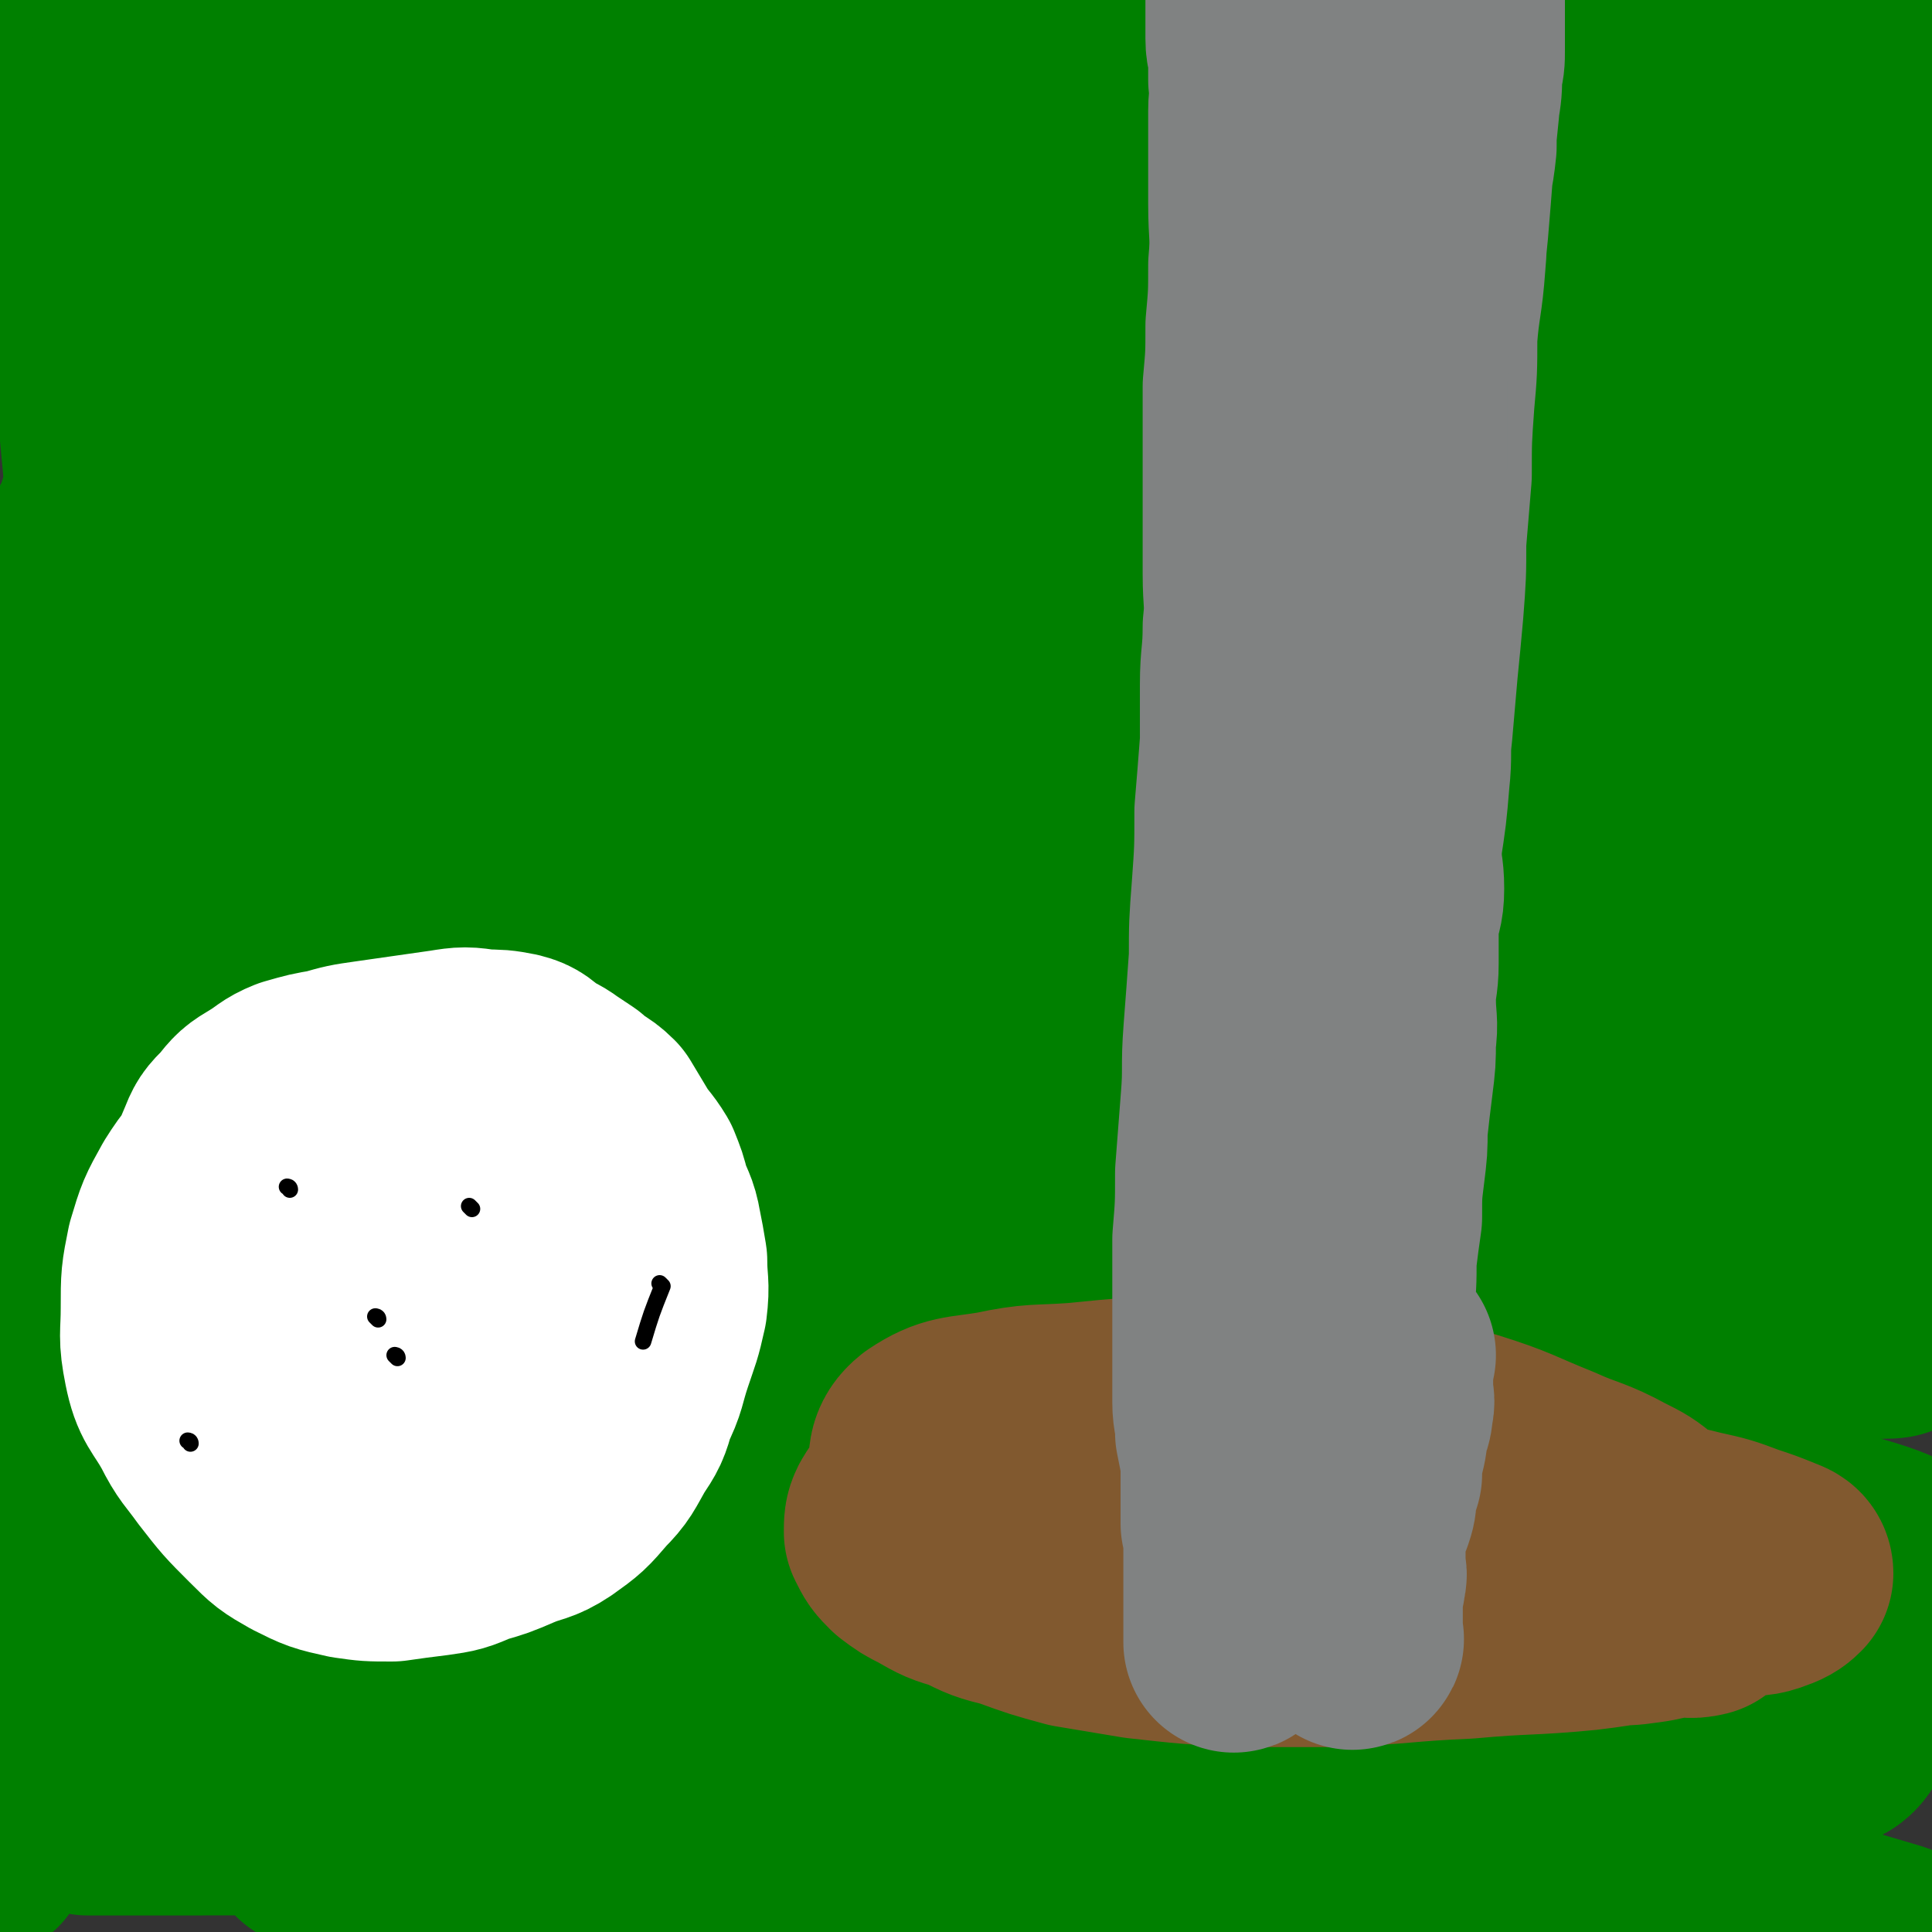
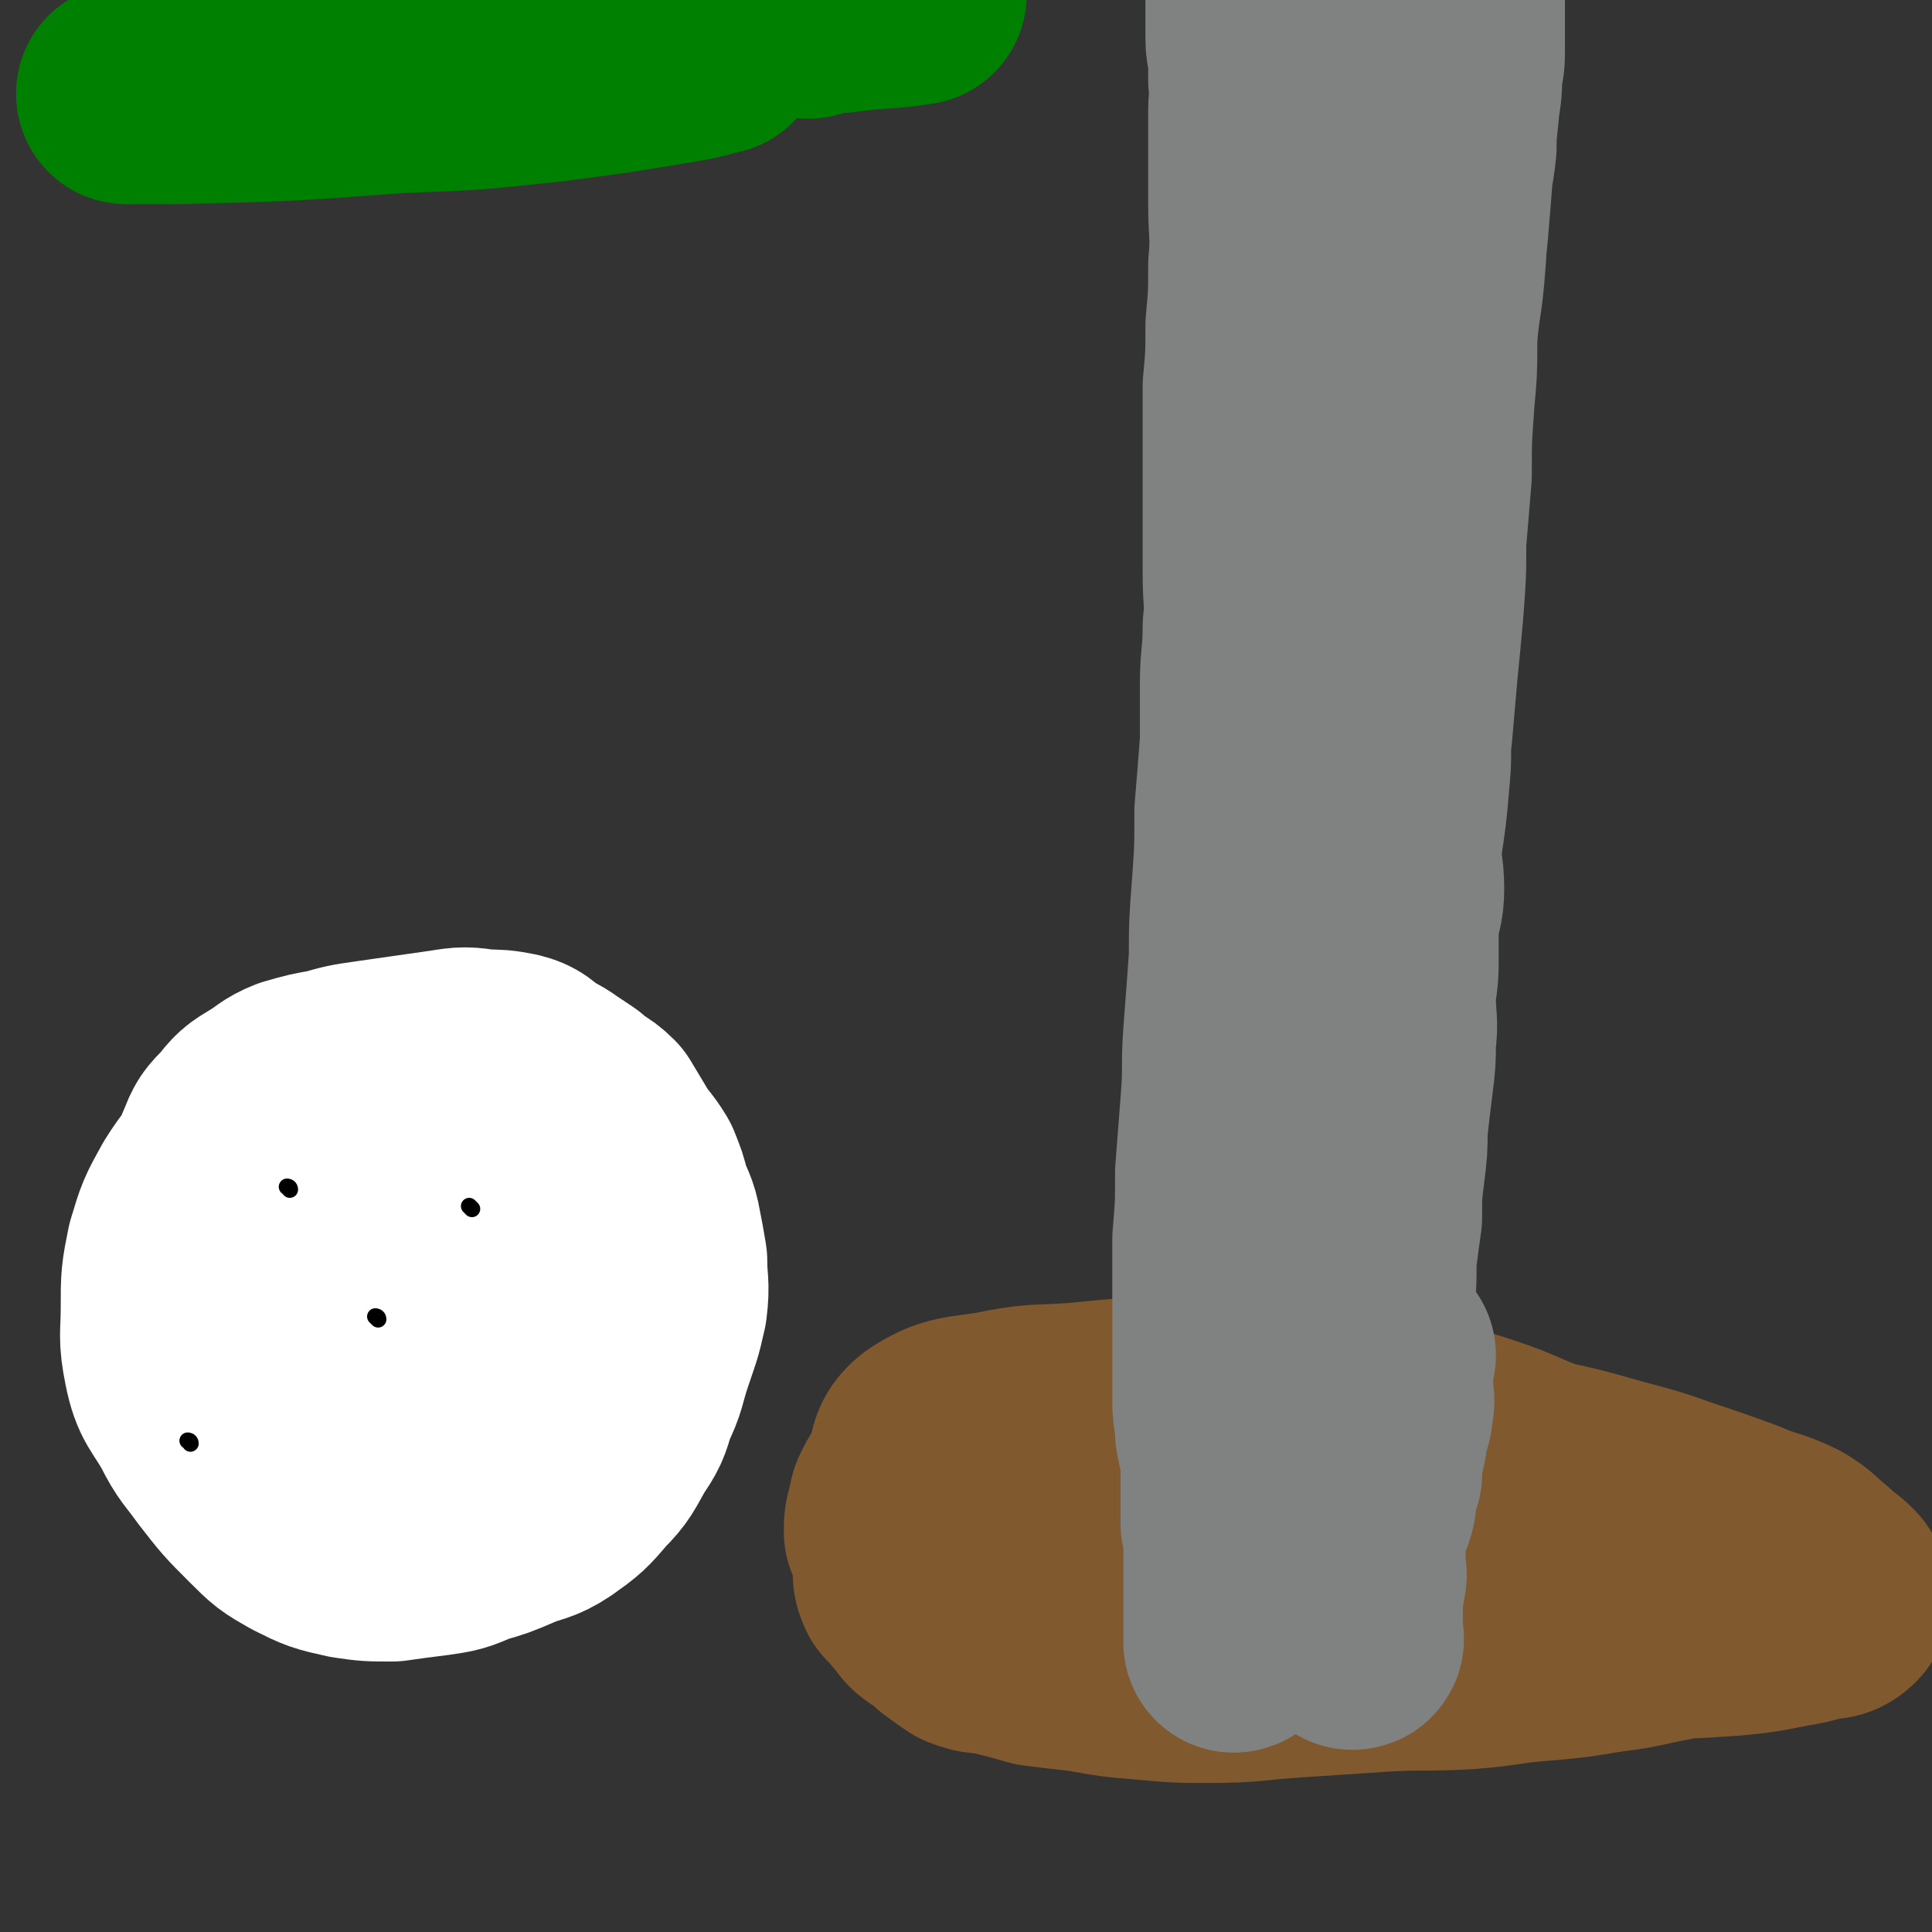
<svg xmlns="http://www.w3.org/2000/svg" viewBox="0 0 700 700" version="1.1">
  <rect x="0" y="0" width="700" height="700" fill="#333333" stroke="none" />
  <g fill="none" stroke="#808282" stroke-width="80" stroke-linecap="round" stroke-linejoin="round">
-     <path d="M474,608c0,0 -1,-1 -1,-1 0,0 0,0 0,1 0,0 0,0 0,0 1,0 0,-1 0,-1 0,0 0,0 0,1 0,0 0,0 0,0 1,0 0,0 0,-1 0,0 0,-1 0,-1 -1,-2 -2,-2 -2,-5 0,-5 0,-5 0,-10 0,-6 0,-6 0,-13 0,-6 0,-6 0,-13 0,-7 0,-7 0,-13 1,-8 1,-8 1,-15 1,-8 1,-8 2,-16 1,-9 1,-9 1,-18 1,-10 1,-10 2,-21 0,-10 0,-10 1,-20 1,-10 1,-10 2,-21 0,-9 0,-9 1,-17 1,-11 1,-11 1,-22 1,-9 1,-9 2,-19 0,-11 0,-11 0,-23 0,-10 0,-10 0,-20 1,-11 1,-11 2,-22 1,-9 0,-9 1,-18 1,-12 2,-11 3,-23 1,-10 1,-10 1,-21 1,-11 1,-11 1,-22 1,-11 1,-11 2,-21 1,-12 0,-12 1,-24 1,-12 2,-12 3,-23 1,-10 1,-10 1,-21 1,-10 0,-11 2,-21 1,-10 1,-9 2,-19 2,-12 2,-12 2,-24 1,-8 1,-8 2,-17 0,-10 1,-10 1,-21 1,-7 0,-7 0,-14 0,-7 1,-7 1,-14 0,-6 0,-6 0,-12 1,-4 1,-4 2,-8 0,-2 -1,-2 -1,-4 0,-1 0,-1 0,-3 0,0 0,0 0,0 0,0 0,0 0,0 1,0 0,0 0,-1 0,0 0,1 0,1 0,0 0,0 0,0 0,0 0,0 0,0 -1,0 -2,0 -2,0 0,0 0,1 0,1 0,2 1,2 0,4 0,1 -1,1 -1,2 0,2 0,2 0,4 0,3 1,3 0,5 0,4 -1,4 -1,8 -1,4 -1,4 -2,9 0,5 0,5 -1,10 -1,7 -1,7 -2,15 -2,9 -2,9 -3,19 -1,11 0,11 -1,22 -1,14 -2,14 -3,29 -1,14 0,14 -1,28 -1,17 -2,17 -3,33 -2,19 -2,19 -3,37 -1,15 -1,15 -3,29 -1,21 -1,21 -3,41 -1,16 -1,16 -2,32 -2,17 -2,17 -3,33 0,16 0,16 -1,32 -1,18 -1,18 -1,36 -1,16 -1,16 -2,32 0,19 0,19 -1,38 0,16 0,16 -1,33 0,17 0,17 -1,33 -1,12 -1,12 -2,23 -1,9 -1,9 -2,17 0,4 -1,4 -1,8 0,0 0,0 0,1 0,1 0,2 0,2 0,0 0,0 0,0 0,0 0,0 0,0 " />
-   </g>
+     </g>
  <g fill="none" stroke="#81592F" stroke-width="80" stroke-linecap="round" stroke-linejoin="round">
    <path d="M327,561c0,0 -1,-1 -1,-1 0,0 0,0 1,1 0,0 0,0 0,0 0,0 -1,-1 -1,-1 0,0 0,0 1,1 0,0 0,0 0,0 0,0 -1,-1 -1,-1 0,0 0,1 1,1 0,-1 0,-1 1,-2 1,0 1,0 3,-1 3,-2 3,-2 7,-3 5,-2 5,-2 10,-3 6,-2 6,-2 12,-3 8,-1 8,-1 16,-3 8,-1 8,-1 15,-2 10,-1 10,-1 20,-1 9,-1 9,-1 17,-2 11,0 11,0 22,0 10,-1 10,-1 20,0 11,0 11,0 22,1 8,1 8,1 16,2 8,1 8,1 16,3 7,2 7,2 14,3 7,2 7,2 13,4 6,2 6,2 13,4 6,2 6,2 12,4 6,3 6,3 12,6 6,2 6,2 11,5 4,3 4,3 9,6 3,2 3,2 5,4 2,1 2,1 3,2 1,1 1,1 1,2 0,0 0,0 -1,1 -2,0 -2,0 -3,1 -2,0 -2,0 -4,1 -5,1 -5,1 -10,2 -9,2 -9,2 -17,3 -12,2 -12,2 -23,3 -14,1 -14,2 -27,3 -16,1 -16,0 -32,1 -15,1 -15,1 -30,2 -16,1 -16,2 -32,2 -11,0 -11,0 -22,-1 -12,-1 -12,-1 -23,-3 -9,-1 -9,-1 -17,-2 -7,-2 -7,-2 -15,-4 -5,-1 -5,0 -10,-2 -3,-2 -3,-2 -7,-5 -2,-2 -2,-2 -5,-4 -3,-2 -3,-2 -5,-5 -2,-2 -2,-2 -3,-4 -2,-2 -3,-2 -3,-3 -1,-2 -1,-3 0,-5 0,-3 -1,-3 1,-6 1,-2 2,-3 4,-4 6,-5 6,-6 13,-9 8,-4 9,-3 17,-5 11,-4 11,-3 22,-6 13,-3 13,-4 26,-6 14,-2 14,-1 28,-2 16,-1 16,-1 31,-2 13,0 13,0 26,1 14,0 14,1 28,2 12,2 13,1 25,3 12,2 12,2 24,6 10,2 10,2 19,5 10,3 10,3 19,7 7,2 8,2 14,5 6,3 6,3 11,6 2,2 3,2 4,5 2,2 2,2 2,4 0,1 0,2 -1,3 -4,1 -4,0 -8,1 -8,3 -8,3 -16,5 -13,2 -13,2 -25,4 -15,2 -15,3 -30,4 -14,2 -15,2 -29,2 -16,1 -16,1 -33,1 -15,-1 -15,-1 -30,-2 -18,-1 -18,-1 -34,-3 -14,-2 -14,-2 -27,-4 -13,-2 -13,-2 -26,-4 -9,-1 -9,-2 -19,-4 -8,-1 -8,0 -16,-2 -5,-2 -5,-2 -10,-4 -3,-2 -3,-1 -6,-3 -1,-1 -1,-1 -3,-3 -1,-1 -1,-1 -2,-3 0,0 -1,0 -1,-1 -1,-1 0,-2 0,-3 -1,-3 -1,-3 0,-6 0,-3 -1,-4 0,-6 2,-4 2,-4 6,-8 3,-3 3,-4 7,-6 10,-4 11,-3 21,-6 10,-2 10,-2 20,-3 15,-3 15,-3 30,-4 14,-1 14,-2 28,-2 16,1 16,2 32,3 14,1 14,1 28,3 16,1 16,1 31,4 14,3 14,3 27,7 14,3 14,3 28,7 11,3 12,3 23,7 12,4 12,4 23,8 9,4 10,3 18,7 5,3 5,4 10,8 3,3 4,3 7,6 1,1 1,2 1,3 0,1 1,2 0,3 -2,2 -3,2 -6,2 -7,2 -7,2 -13,3 -10,2 -10,2 -20,3 -15,1 -15,1 -31,1 -13,1 -13,1 -26,2 -15,0 -15,1 -30,1 -15,0 -15,1 -30,1 -16,-1 -16,-1 -32,-2 -14,-1 -14,-1 -29,-3 -13,-1 -13,-1 -25,-3 -12,-1 -12,-2 -23,-4 -10,-2 -10,-2 -19,-4 -8,-2 -8,-2 -15,-5 -6,-1 -6,-1 -11,-3 -5,-3 -5,-3 -9,-5 -4,-2 -4,-2 -7,-4 -1,0 -1,0 -2,0 " />
  </g>
  <g fill="none" stroke="#008000" stroke-width="80" stroke-linecap="round" stroke-linejoin="round">
-     <path d="M227,676c0,0 -1,-1 -1,-1 0,0 1,0 1,0 -3,-1 -3,-2 -6,-2 -4,0 -4,0 -7,0 -4,1 -4,0 -7,0 -1,1 -2,2 -1,2 15,4 16,3 32,6 34,5 34,6 67,10 39,5 39,4 78,9 39,4 39,4 77,7 25,3 25,2 49,5 15,2 15,2 30,5 6,2 13,3 12,4 -2,1 -9,0 -19,0 -26,-2 -26,-1 -52,-4 -48,-4 -48,-4 -97,-10 -45,-6 -45,-8 -91,-15 -41,-7 -41,-7 -82,-14 -24,-3 -25,-3 -49,-6 -17,-2 -17,-3 -34,-5 -6,-1 -15,-1 -13,-1 3,-1 11,-1 23,-1 30,-2 29,-2 59,-3 49,-2 49,-3 98,-3 99,-1 99,-1 198,-1 11,1 11,1 23,2 34,2 61,4 69,5 5,0 -21,0 -42,-2 -50,-3 -50,-3 -99,-8 -77,-7 -77,-9 -154,-15 -61,-4 -61,-4 -121,-5 -86,-1 -87,0 -172,1 -1,0 -1,1 0,2 46,4 46,5 93,8 76,4 76,2 151,4 78,3 78,2 156,6 71,5 72,1 143,13 74,13 73,17 145,38 9,3 20,9 15,10 -19,3 -31,1 -62,-1 -53,-2 -53,-3 -105,-7 -59,-4 -59,-5 -118,-9 -50,-4 -50,-4 -100,-7 -32,-1 -32,-1 -63,-3 -19,-1 -19,-1 -37,-2 -6,0 -14,0 -13,0 1,1 8,1 17,1 25,1 25,1 51,2 54,1 54,1 108,3 57,1 57,1 115,4 43,1 43,1 86,4 29,1 29,2 58,4 9,1 15,2 17,2 2,-1 -4,-2 -8,-4 -36,-9 -36,-10 -71,-17 -59,-12 -59,-11 -119,-20 -62,-10 -62,-10 -124,-17 -52,-5 -53,-5 -105,-7 -60,-2 -60,0 -119,-1 -9,0 -23,0 -17,0 27,1 41,2 81,3 51,1 51,1 101,2 64,3 64,3 128,7 39,2 40,-1 79,6 14,2 24,9 27,13 2,2 -9,-2 -18,-2 -39,-2 -39,-2 -79,-4 -56,-3 -56,-3 -113,-6 -46,-3 -46,-5 -91,-6 -72,-2 -72,-1 -144,-1 -14,0 -31,0 -29,0 4,0 21,0 41,0 43,-1 43,0 85,-1 47,0 47,0 94,0 44,1 44,2 89,3 16,1 28,3 32,1 3,-1 -10,-4 -20,-7 -29,-7 -29,-8 -58,-13 -38,-7 -38,-6 -76,-11 -34,-3 -34,-2 -68,-4 -28,-3 -28,-3 -56,-5 -19,-2 -19,-2 -37,-4 -6,0 -12,0 -12,-1 0,-1 7,-1 13,-1 18,-2 18,-3 36,-5 42,-2 42,-2 84,-3 43,-1 43,0 86,0 20,-1 23,0 40,0 2,0 -2,0 -3,0 -3,-1 -3,-2 -6,-3 -18,-4 -18,-4 -36,-7 -25,-4 -25,-4 -49,-7 -29,-3 -29,-3 -58,-6 -21,-2 -21,-2 -42,-4 -14,-2 -16,-1 -28,-3 -2,-1 0,-2 1,-3 0,-1 -1,-2 0,-2 7,-1 7,-1 15,-1 33,-1 33,-1 65,-1 39,0 39,0 78,1 19,1 19,1 38,2 7,1 10,1 14,2 1,0 -3,0 -5,0 -11,-1 -11,-1 -21,-2 -20,-1 -20,-1 -40,-2 -30,-2 -30,-2 -60,-4 -23,-1 -23,0 -47,-2 -18,-1 -18,-1 -36,-4 -8,-1 -8,-1 -16,-2 -1,-1 -1,-1 -2,-2 0,0 0,1 0,1 2,-1 3,-1 6,-2 6,0 6,-1 12,-1 14,-1 14,-1 28,0 15,0 15,0 31,1 9,1 9,1 19,3 4,1 5,1 9,3 0,0 -1,1 -1,1 -2,1 -2,0 -4,1 -4,0 -4,0 -7,0 -7,-1 -7,-1 -14,-1 -8,-1 -8,-2 -15,-3 -10,-1 -11,-1 -20,-3 -9,-1 -9,-2 -17,-3 -8,-2 -9,-1 -17,-3 -8,-3 -8,-3 -17,-6 -8,-3 -9,-2 -16,-6 -6,-3 -6,-3 -11,-8 -5,-4 -5,-4 -8,-9 -4,-4 -4,-4 -6,-8 -3,-6 -2,-6 -4,-11 -2,-8 -2,-8 -4,-15 -2,-9 -2,-9 -3,-18 -2,-12 -2,-12 -3,-25 -1,-13 -2,-13 -1,-25 0,-19 1,-19 2,-39 1,-19 -1,-19 1,-38 2,-21 4,-21 8,-43 3,-20 3,-20 7,-40 4,-21 4,-21 9,-41 4,-18 5,-18 10,-36 5,-21 4,-21 10,-41 4,-13 4,-13 8,-27 3,-9 3,-9 6,-18 1,-4 1,-6 1,-8 1,0 0,2 1,4 0,3 1,3 1,6 0,9 0,9 -1,18 0,15 0,15 -1,31 -2,23 -2,23 -5,46 -6,34 -8,34 -15,69 -6,30 -6,30 -10,61 -6,38 -4,38 -8,76 -4,31 -3,31 -7,62 -4,31 -4,31 -9,61 -4,25 -4,24 -8,49 -4,22 -4,22 -7,44 -2,16 -2,16 -4,31 -1,10 -1,10 -2,19 -1,4 -1,4 -1,8 -1,1 0,0 0,0 0,0 0,0 0,0 1,0 3,1 3,-1 4,-13 3,-14 6,-29 4,-16 4,-16 9,-32 8,-28 9,-28 17,-55 7,-23 7,-23 13,-47 7,-27 9,-27 12,-55 5,-33 3,-33 5,-67 1,-32 1,-32 1,-64 0,-33 0,-33 -1,-67 -1,-32 0,-32 -4,-64 -3,-28 -5,-28 -10,-55 -5,-28 -5,-27 -10,-55 -4,-22 -3,-22 -6,-45 -1,-9 -1,-9 -3,-18 0,-4 0,-5 0,-8 0,0 0,0 0,1 0,1 0,1 0,3 0,4 0,4 1,9 2,10 3,10 4,21 3,16 2,16 4,32 3,26 3,26 6,52 3,32 3,32 6,64 2,31 2,31 3,62 0,30 -1,31 -2,61 -1,33 -1,33 -4,66 -2,26 -1,26 -5,53 -4,26 -5,25 -10,51 -4,24 -4,24 -7,48 -2,15 -1,15 -2,31 -2,15 -3,15 -4,30 0,7 0,7 1,15 0,3 0,3 1,5 0,1 0,0 0,0 1,-1 1,-1 2,-2 1,-3 2,-3 2,-7 2,-13 1,-13 2,-26 1,-19 1,-19 3,-38 2,-26 3,-26 4,-52 1,-23 0,-23 1,-46 1,-24 1,-24 3,-48 4,-31 3,-31 9,-61 7,-33 7,-33 16,-67 10,-35 9,-36 21,-71 10,-28 10,-28 23,-55 14,-28 14,-28 31,-54 14,-20 14,-20 31,-37 15,-15 16,-14 33,-26 10,-7 11,-8 22,-11 5,-1 8,-1 11,2 3,2 3,4 3,9 -1,11 -1,12 -5,22 -8,21 -8,21 -19,40 -15,25 -15,25 -33,48 -22,27 -23,27 -48,51 -26,26 -26,26 -54,50 -21,18 -23,17 -45,35 -7,6 -7,7 -15,14 -4,4 -9,8 -9,7 1,0 6,-4 12,-9 17,-13 16,-13 33,-26 26,-20 25,-21 52,-40 40,-29 41,-29 82,-57 32,-21 32,-20 64,-40 32,-20 34,-18 66,-39 3,-3 7,-6 5,-7 -5,-3 -9,-2 -19,-1 -20,1 -20,2 -41,4 -27,2 -27,2 -54,5 -35,4 -35,4 -71,9 -26,4 -26,4 -53,7 -8,1 -8,2 -17,3 -4,0 -8,0 -7,0 0,-1 5,-2 10,-3 35,-8 35,-7 70,-16 40,-10 39,-12 79,-21 58,-13 58,-13 117,-24 40,-8 40,-7 80,-14 34,-5 43,-4 68,-10 4,-1 -5,-3 -10,-3 -26,-3 -27,-2 -53,-3 -36,-2 -36,-2 -71,-3 -36,-1 -36,-1 -72,-2 -30,0 -30,0 -60,1 -21,0 -21,0 -42,1 -4,1 -5,1 -8,2 0,0 0,1 1,1 20,3 20,2 39,4 41,3 41,4 81,6 49,4 49,2 97,6 59,3 59,4 118,9 42,3 42,3 85,6 29,2 29,2 58,4 12,1 15,1 23,2 2,0 -2,0 -4,0 -32,-3 -32,-3 -63,-5 -47,-4 -47,-5 -93,-9 -52,-4 -52,-4 -103,-7 -48,-2 -48,-2 -96,-2 -34,0 -34,-1 -68,1 -20,1 -21,1 -41,3 -10,2 -20,2 -20,5 0,2 10,4 20,6 28,5 28,5 57,8 44,6 44,5 89,10 55,5 55,5 110,10 41,4 42,2 83,8 38,5 39,6 75,14 1,0 0,3 -1,3 -25,2 -26,0 -52,1 -40,0 -40,-1 -80,0 -49,1 -49,0 -99,2 -45,2 -45,0 -90,4 -55,5 -55,5 -109,13 -11,1 -28,5 -22,6 23,5 40,5 80,7 47,3 47,1 95,3 65,2 65,2 130,5 49,3 49,2 98,5 47,4 66,5 94,8 7,1 -11,2 -23,2 -122,-2 -122,-3 -245,-6 -63,-1 -63,-5 -126,-4 -66,2 -69,4 -132,9 -1,0 1,1 3,2 46,3 46,3 93,5 90,5 90,4 180,10 63,5 64,3 127,12 69,9 74,11 137,25 3,1 -2,4 -5,4 -74,2 -75,1 -150,-1 -81,-2 -81,-4 -162,-6 -112,-3 -113,-4 -225,-3 -45,0 -97,2 -91,6 9,4 61,6 121,10 76,4 76,0 152,6 134,11 135,11 268,28 38,5 99,16 76,15 -94,-4 -155,-16 -310,-25 -62,-4 -62,-4 -125,-2 -71,2 -104,3 -142,9 -11,1 22,4 43,6 150,15 150,13 299,27 62,6 63,2 125,12 57,10 95,19 113,27 10,5 -29,0 -59,-2 -137,-7 -137,-9 -274,-15 -64,-2 -64,-3 -127,0 -72,3 -105,3 -143,14 -12,3 19,10 41,13 146,18 147,13 294,28 81,8 83,2 163,17 65,12 143,33 127,38 -23,8 -101,-8 -203,-13 -139,-7 -139,-10 -278,-10 -54,-1 -129,1 -109,8 47,16 122,20 244,37 83,11 84,6 168,19 93,15 169,29 185,38 11,5 -65,-6 -130,-9 -172,-8 -172,-10 -345,-13 -99,-2 -184,-6 -197,3 -10,8 75,20 151,30 174,24 175,15 349,40 89,12 172,29 175,36 3,6 -81,-5 -163,-10 -132,-7 -132,-11 -264,-13 -57,-1 -125,2 -113,6 18,8 87,9 174,18 76,7 77,3 153,14 96,15 102,16 191,38 4,2 0,10 -5,10 -117,-6 -119,-14 -239,-22 -72,-5 -72,-5 -144,-5 -64,0 -65,1 -127,5 -2,0 -3,3 -1,4 65,9 68,7 135,14 77,8 77,7 154,15 55,6 55,5 110,13 36,5 37,5 72,12 3,0 7,3 5,3 -13,0 -17,-2 -35,-4 -38,-4 -38,-4 -76,-9 -43,-5 -44,-3 -86,-10 -22,-3 -23,-2 -44,-9 -9,-4 -12,-4 -17,-11 -4,-5 -4,-8 -1,-13 14,-20 16,-21 34,-38 24,-22 25,-20 50,-41 33,-25 34,-24 67,-50 33,-28 36,-25 65,-57 31,-36 32,-37 55,-78 23,-40 25,-41 36,-85 21,-82 19,-84 29,-168 3,-27 -1,-27 -3,-55 -1,-14 0,-20 -3,-27 -2,-3 -4,3 -6,6 -3,5 -3,5 -5,11 -3,9 -4,9 -6,18 -3,10 -3,10 -4,20 -1,20 -1,20 -1,40 0,21 0,21 0,41 0,26 0,26 1,52 0,22 1,22 2,44 1,24 2,24 3,48 0,18 0,18 -1,36 0,16 -1,16 -1,32 0,13 -1,13 0,26 1,13 0,14 2,26 2,13 2,12 5,24 1,4 1,4 2,8 " />
-   </g>
+     </g>
  <g fill="none" stroke="#81592F" stroke-width="80" stroke-linecap="round" stroke-linejoin="round">
    <path d="M428,557c0,0 -1,-1 -1,-1 0,0 0,0 0,1 0,0 0,0 0,0 1,0 0,-1 0,-1 0,0 0,0 0,1 0,0 0,0 0,0 2,-2 1,-2 3,-3 5,-2 5,-3 11,-4 14,-3 14,-3 28,-5 10,-1 10,-1 21,-1 13,0 13,1 26,1 12,1 12,1 23,2 13,1 13,1 25,3 13,1 13,1 25,3 13,2 13,2 25,5 9,2 9,2 17,5 6,2 6,2 11,4 2,1 4,1 4,3 -1,1 -2,2 -5,3 -5,2 -5,1 -10,2 -12,3 -12,4 -24,6 -16,3 -16,4 -33,6 -21,2 -21,1 -43,3 -23,1 -23,2 -47,3 -17,0 -18,0 -35,0 -18,-1 -18,-1 -36,-3 -12,-2 -12,-2 -24,-4 -11,-3 -11,-3 -22,-7 -8,-2 -8,-2 -16,-6 -7,-2 -7,-2 -14,-6 -4,-2 -4,-2 -8,-5 -3,-3 -3,-3 -5,-7 0,-3 0,-4 1,-6 3,-5 4,-6 9,-8 9,-6 10,-6 21,-8 19,-5 19,-3 38,-5 19,-2 19,-3 38,-3 19,-1 20,0 39,1 19,1 19,1 38,3 16,2 16,2 31,5 15,4 15,4 29,9 11,3 11,3 21,8 7,3 7,4 14,9 5,3 5,3 9,8 3,3 3,3 5,6 0,2 0,3 0,5 0,1 0,2 -1,3 -4,1 -5,0 -9,0 -8,2 -8,2 -16,3 -16,1 -16,1 -32,1 -19,1 -19,1 -37,1 -20,-1 -20,0 -40,-2 -17,-2 -17,-2 -35,-5 -16,-3 -16,-3 -33,-6 -11,-3 -11,-2 -22,-6 -12,-3 -12,-2 -23,-7 -9,-3 -9,-3 -17,-8 -8,-5 -8,-5 -14,-11 -3,-3 -5,-3 -5,-7 0,-6 -1,-9 4,-13 9,-6 12,-5 24,-7 14,-3 15,-2 29,-3 20,-2 20,-2 39,-2 18,0 18,0 37,1 18,2 18,1 36,4 15,3 15,3 29,7 16,5 16,6 31,12 11,5 12,4 23,10 6,3 6,3 11,7 3,2 3,2 6,6 2,1 2,1 2,3 0,2 0,2 -2,4 -2,1 -2,2 -5,2 -10,2 -11,2 -21,2 -13,1 -13,1 -26,1 -19,-1 -19,-1 -38,-1 -18,-1 -18,0 -36,-1 -18,-2 -18,-3 -37,-5 -15,-2 -15,-1 -30,-4 -29,-6 -29,-7 -57,-13 " />
  </g>
  <g fill="none" stroke="#808282" stroke-width="80" stroke-linecap="round" stroke-linejoin="round">
    <path d="M523,27c0,0 -1,0 -1,-1 0,0 0,1 0,1 0,0 0,0 0,0 1,0 0,0 0,-1 0,0 0,1 0,1 0,0 0,0 0,0 1,0 0,-1 0,-1 -1,1 -1,1 -1,2 -1,3 -2,3 -3,6 -2,10 -2,10 -4,21 -2,9 -2,9 -4,18 -2,12 -1,12 -2,24 -2,10 -2,10 -3,21 -2,12 -2,12 -3,24 -1,12 -1,12 -3,24 -1,14 -1,14 -3,29 -1,12 -1,12 -2,25 -2,12 -2,12 -3,25 -1,12 -1,12 -1,24 -1,14 -1,14 -2,27 0,14 0,14 -1,27 -1,13 -2,13 -3,25 0,14 0,14 -1,28 -1,11 -1,11 -1,23 -1,15 -1,15 -2,31 0,11 0,11 -1,23 -1,15 -1,15 -2,31 -1,12 -1,12 -2,23 -1,13 -1,13 -1,25 -1,8 -1,8 -1,17 0,6 0,6 0,12 0,1 0,1 0,2 0,1 0,1 0,2 0,0 0,1 0,1 0,0 0,0 0,0 0,-2 0,-2 0,-3 0,-5 1,-5 0,-9 0,-7 0,-7 -1,-14 -1,-8 -1,-8 -1,-17 -1,-14 -1,-14 -1,-28 0,-14 0,-14 0,-28 1,-18 0,-18 1,-35 1,-16 1,-16 2,-32 2,-19 2,-19 3,-39 2,-20 2,-20 4,-39 2,-21 2,-21 3,-41 1,-19 1,-19 2,-38 1,-18 1,-18 1,-37 1,-17 0,-17 0,-34 0,-16 0,-16 0,-33 0,-15 1,-15 0,-30 0,-13 0,-13 0,-26 -1,-12 -1,-12 -2,-25 0,-10 -1,-10 -1,-20 -1,-9 0,-9 -1,-18 0,-5 0,-5 -1,-10 0,-3 0,-3 0,-7 -1,-2 -1,-2 -1,-3 0,-1 0,-1 0,-2 0,0 0,1 0,1 0,1 0,1 0,1 0,2 0,2 0,3 1,2 1,2 1,4 2,2 2,2 3,4 2,4 2,4 3,8 2,6 2,6 3,12 2,9 2,9 4,19 2,13 2,13 4,27 1,13 1,13 2,27 2,17 2,17 3,34 1,15 1,15 2,29 0,18 0,18 0,35 0,15 1,15 0,29 0,17 0,17 -1,34 -1,16 -2,16 -3,32 -2,16 -2,16 -5,31 -1,12 -2,12 -3,24 -2,15 -1,15 -3,30 -1,13 -1,13 -3,27 -1,13 -1,13 -2,25 -2,12 -2,12 -3,24 -2,12 -2,12 -4,23 -1,11 -1,11 -3,23 -1,8 -1,8 -2,15 -2,7 -2,7 -3,14 -1,3 -1,3 -2,7 0,1 0,1 0,3 0,1 0,1 0,2 0,0 0,0 0,0 0,0 0,0 0,0 1,0 0,-1 0,-1 0,0 0,0 0,0 1,-2 0,-3 0,-5 0,-4 0,-4 0,-8 0,-10 -1,-10 -1,-20 1,-15 1,-15 2,-29 1,-16 1,-16 2,-33 1,-20 1,-20 3,-40 1,-19 1,-19 2,-38 1,-25 1,-26 1,-51 1,-20 1,-20 2,-41 0,-23 0,-23 0,-45 0,-19 0,-19 0,-38 0,-19 0,-19 0,-38 0,-15 0,-15 0,-31 0,-15 1,-15 0,-29 0,-11 0,-11 0,-22 -1,-11 -1,-11 -2,-22 0,-7 -1,-7 -1,-15 -1,-6 -1,-6 -1,-12 0,-5 0,-5 0,-9 0,-2 0,-2 0,-4 0,0 0,-1 0,-1 0,0 0,0 0,0 0,0 0,0 0,0 1,0 0,-1 0,-1 0,2 0,3 1,5 1,3 0,3 1,5 2,3 2,3 3,6 2,3 1,3 2,6 2,7 2,7 3,13 2,10 2,10 4,21 3,13 3,13 5,27 1,13 1,13 2,26 1,14 1,14 2,28 1,16 1,16 2,31 0,15 0,15 0,30 0,16 0,16 0,31 0,12 1,12 0,24 0,15 0,15 -1,30 0,12 1,12 0,23 0,13 0,13 -1,25 0,9 -1,9 -1,19 0,11 0,11 0,22 0,10 0,10 0,20 0,10 1,10 0,20 0,8 -1,8 -1,16 -1,8 -1,8 -2,17 -1,8 -1,8 -3,15 -1,5 -1,5 -2,11 -1,4 -1,4 -2,7 0,2 -1,2 -1,5 0,1 0,1 0,3 0,1 1,1 0,2 0,2 0,2 -1,3 0,2 0,2 0,3 0,1 1,1 0,2 0,1 0,0 -1,1 0,0 0,1 0,1 0,0 0,0 0,0 0,0 0,0 0,0 1,0 0,-1 0,-1 -1,0 -1,1 -1,2 " />
  </g>
  <g fill="none" stroke="#FFFFFF" stroke-width="80" stroke-linecap="round" stroke-linejoin="round">
    <path d="M75,446c0,0 0,-1 -1,-1 0,0 1,0 1,1 0,0 0,0 0,0 0,0 0,0 -1,-1 0,0 1,0 1,0 1,-3 1,-3 1,-5 1,-5 0,-5 1,-9 2,-7 2,-7 5,-14 2,-5 2,-5 6,-9 4,-5 4,-5 9,-8 5,-3 5,-4 10,-6 7,-2 7,-2 13,-3 7,-2 7,-2 14,-3 7,-1 7,-1 14,-2 7,-1 7,-1 14,-2 6,-1 7,-1 13,0 5,0 6,0 11,1 4,1 4,2 7,4 4,3 4,2 8,5 3,2 3,2 6,4 4,4 5,3 9,7 3,5 3,5 6,10 3,5 4,5 7,10 2,5 2,5 3,9 2,6 3,6 4,12 1,5 1,5 2,11 0,8 1,8 0,16 -2,9 -2,8 -5,17 -3,9 -2,9 -6,17 -2,7 -2,7 -6,13 -4,7 -4,8 -9,13 -6,7 -6,7 -13,12 -6,4 -7,3 -14,6 -7,3 -7,3 -14,5 -7,3 -7,3 -14,4 -8,1 -8,1 -15,2 -8,0 -8,0 -15,-1 -9,-2 -9,-2 -17,-6 -7,-4 -7,-4 -13,-10 -8,-8 -8,-8 -15,-17 -5,-7 -6,-7 -10,-15 -5,-9 -7,-9 -9,-19 -2,-10 -1,-10 -1,-20 0,-11 0,-11 2,-21 3,-10 3,-10 8,-19 5,-8 6,-8 12,-15 8,-7 8,-8 16,-13 8,-4 9,-4 18,-6 9,-3 9,-4 19,-5 7,-1 8,0 15,0 9,1 9,1 18,3 7,1 8,1 15,4 7,3 7,3 14,8 5,4 5,4 9,10 4,7 4,8 6,16 3,7 2,8 4,15 1,9 3,9 3,19 -2,15 -1,17 -7,31 -3,7 -5,7 -11,12 -6,6 -6,6 -14,11 -7,4 -7,5 -16,7 -6,2 -7,1 -14,1 -6,1 -6,2 -13,1 -6,-1 -6,-2 -11,-5 -6,-3 -6,-3 -11,-8 -4,-5 -4,-5 -6,-11 -2,-9 -2,-9 -2,-18 0,-8 -1,-8 1,-16 2,-8 2,-8 6,-15 3,-4 4,-4 9,-7 6,-3 7,-4 14,-5 6,0 7,1 14,2 6,2 7,1 13,4 5,3 6,3 10,7 4,5 3,6 6,12 2,7 2,7 3,14 0,4 0,4 -1,9 -1,4 0,5 -3,8 -2,3 -3,3 -7,4 -7,2 -8,2 -16,2 -7,0 -7,0 -14,-2 -7,-2 -9,-1 -15,-6 -5,-5 -6,-7 -8,-14 -3,-10 -2,-11 -1,-22 0,-8 -1,-9 3,-17 3,-7 3,-9 10,-13 6,-4 7,-3 15,-3 6,0 6,0 13,1 5,1 7,-1 10,3 4,3 3,5 4,11 1,7 0,7 0,15 " />
  </g>
  <g fill="none" stroke="#FAE80B" stroke-width="80" stroke-linecap="round" stroke-linejoin="round">
-     <path d="M92,22c0,0 0,0 -1,-1 0,0 1,1 1,1 0,0 0,0 0,0 0,0 -1,0 -1,-1 1,-1 1,-2 3,-3 7,-4 7,-4 15,-6 9,-3 9,-3 19,-4 10,-2 10,-1 21,-1 6,0 6,0 13,1 4,0 4,0 7,1 1,0 1,1 1,1 1,0 1,0 1,0 -1,1 -2,1 -3,1 -6,2 -6,2 -13,3 -9,1 -9,0 -18,1 -12,2 -12,2 -24,3 -13,2 -13,1 -25,2 -8,1 -8,1 -16,1 -3,1 -3,1 -7,1 -1,0 -1,0 -2,0 -1,0 0,0 0,0 3,-1 3,-1 7,-1 12,-2 12,-2 23,-4 15,-2 15,-2 29,-4 17,-2 17,-2 34,-4 14,-1 14,-1 28,-2 11,0 11,-1 22,-1 7,0 7,0 14,0 1,0 1,0 2,0 1,0 2,0 2,0 -1,0 -3,0 -5,1 -5,1 -5,1 -10,2 -7,1 -7,1 -13,1 -7,1 -7,1 -15,2 -5,0 -5,1 -11,1 " />
-   </g>
+     </g>
  <g fill="none" stroke="#008000" stroke-width="80" stroke-linecap="round" stroke-linejoin="round">
    <path d="M73,32c0,0 0,0 -1,-1 0,0 1,1 1,1 0,0 0,0 0,0 0,0 0,0 -1,-1 0,0 1,1 1,1 1,0 0,-1 1,-1 9,-2 9,-1 17,-2 18,-1 18,-1 35,-2 19,-2 19,-3 38,-4 23,-2 23,-2 45,-4 15,-1 15,-1 30,-2 8,-1 8,-1 15,-1 3,0 6,0 5,0 -4,1 -7,2 -13,3 -24,4 -24,4 -47,7 -28,3 -28,3 -55,4 -40,3 -40,3 -81,4 -8,0 -11,0 -17,0 -1,0 2,0 4,-1 5,-2 5,-2 9,-4 12,-5 12,-6 23,-9 22,-7 22,-7 45,-11 27,-5 27,-5 55,-7 35,-3 35,-2 70,-4 26,-1 26,-1 52,-1 11,0 11,0 23,0 2,0 3,-1 4,0 1,0 1,1 1,1 -13,2 -14,1 -28,3 -23,1 -23,1 -46,4 -25,2 -25,2 -50,5 -27,3 -27,3 -55,6 -23,3 -23,3 -46,6 -16,2 -16,3 -32,4 -10,2 -10,1 -21,2 0,0 0,1 0,1 1,0 2,0 3,0 6,0 6,0 11,0 20,-2 20,-1 40,-4 25,-3 25,-4 50,-7 37,-5 37,-5 73,-9 24,-3 24,-3 47,-6 13,-2 16,-3 27,-5 1,0 -2,0 -3,1 -5,2 -5,2 -9,4 " />
  </g>
  <g fill="none" stroke="#808282" stroke-width="80" stroke-linecap="round" stroke-linejoin="round">
    <path d="M480,542c0,0 -1,-1 -1,-1 0,0 0,0 0,1 0,0 0,0 0,0 1,0 0,-1 0,-1 0,0 0,0 0,1 0,0 0,0 0,0 1,0 0,0 0,-1 0,-1 1,-1 1,-2 2,-4 2,-4 3,-8 1,-9 0,-9 1,-17 1,-8 1,-8 1,-16 1,-11 1,-11 2,-22 1,-11 1,-11 1,-22 1,-13 1,-13 2,-26 0,-12 0,-12 1,-24 1,-15 1,-14 1,-29 1,-14 0,-14 0,-28 1,-13 1,-13 1,-27 1,-13 0,-13 0,-26 1,-12 1,-12 2,-24 1,-12 1,-12 1,-25 1,-10 1,-10 2,-21 0,-11 0,-11 0,-23 1,-10 1,-10 2,-20 1,-13 2,-13 3,-25 1,-11 0,-11 1,-21 1,-11 2,-11 3,-22 1,-10 1,-10 1,-20 1,-11 1,-11 2,-21 0,-10 0,-10 1,-20 1,-11 1,-11 1,-22 1,-9 1,-9 2,-18 0,-8 1,-8 1,-16 1,-9 0,-9 0,-17 0,-6 1,-6 1,-12 0,-4 0,-4 0,-8 1,-2 1,-2 2,-5 0,0 -1,0 -1,-1 0,0 0,0 0,0 0,0 0,0 0,0 1,0 0,0 0,-1 0,0 0,1 0,1 0,1 0,1 0,3 0,1 0,1 0,3 0,1 0,1 0,2 1,2 1,2 1,3 1,1 0,2 0,3 1,2 1,2 1,4 0,1 0,1 0,3 0,2 0,2 0,4 0,3 0,3 0,5 0,4 0,4 0,7 0,6 0,6 0,11 0,5 0,5 0,10 0,7 0,7 0,14 -1,6 -1,6 -2,13 -1,8 0,8 -1,17 -1,8 -2,8 -2,16 -1,9 -1,10 -2,19 -1,10 -2,10 -3,20 -1,9 -1,9 -3,19 -1,10 -1,10 -3,20 -1,10 -1,10 -2,20 -2,12 -1,12 -2,23 -1,10 -1,10 -1,20 -1,11 -1,11 -2,21 -1,8 -2,8 -2,16 -1,10 -1,10 -2,19 0,8 0,8 -1,15 -1,9 -1,9 -1,18 -1,8 -1,8 -2,15 0,9 0,9 -1,17 -1,7 -1,7 -1,14 -1,7 -1,7 -2,15 -1,6 -1,6 -1,13 -1,7 -1,7 -1,14 0,6 1,6 0,13 0,6 -1,5 -1,11 -1,6 -1,6 -1,12 0,4 1,4 0,8 0,4 0,4 -1,8 0,3 0,3 0,6 0,3 1,3 0,7 0,3 -1,3 -1,6 0,5 0,5 0,9 0,5 0,5 0,9 0,5 0,5 0,11 0,3 0,3 0,7 0,4 0,4 0,9 0,4 0,4 0,9 0,5 0,5 0,9 0,5 0,5 0,9 0,3 0,3 0,7 0,2 0,2 0,4 0,1 0,1 0,1 0,0 0,0 0,1 0,0 0,0 0,0 1,0 0,-1 0,-1 0,0 0,0 0,1 0,0 0,0 0,0 1,0 0,0 0,-1 0,0 0,0 0,-1 1,-2 1,-2 0,-4 0,-2 -1,-2 -1,-5 0,-3 0,-3 0,-7 0,-5 0,-5 0,-11 0,-7 0,-7 0,-15 0,-9 0,-9 0,-17 1,-11 1,-11 2,-22 0,-11 0,-11 1,-21 3,-21 3,-21 6,-43 1,-13 1,-13 3,-26 1,-11 1,-11 2,-23 2,-12 2,-12 3,-24 2,-12 2,-12 3,-23 2,-13 2,-13 3,-26 1,-13 1,-13 3,-25 1,-13 1,-13 3,-26 1,-11 1,-11 2,-23 2,-12 2,-12 3,-25 2,-13 2,-13 3,-26 1,-12 1,-12 2,-24 1,-12 1,-12 3,-24 1,-10 1,-10 2,-20 1,-12 1,-12 2,-25 1,-9 1,-9 2,-19 0,-9 0,-9 1,-19 0,-5 0,-5 0,-11 1,-4 1,-3 1,-7 0,-2 0,-2 0,-4 0,-1 0,-1 0,-1 0,-1 0,0 0,0 0,1 0,1 0,1 0,2 0,2 0,3 0,4 0,4 0,8 0,4 0,4 0,9 0,4 0,4 -1,8 0,6 0,6 -1,12 -1,8 -1,8 -1,15 -1,10 -2,10 -3,20 -1,11 0,11 -1,22 -1,14 -2,14 -3,27 0,12 0,12 -1,23 -1,14 -1,14 -1,27 -1,12 -1,12 -2,24 0,12 0,12 -1,25 -1,11 -1,11 -2,21 -1,12 -1,11 -2,23 -1,8 0,8 -1,17 -1,12 -1,12 -3,25 -1,9 -2,9 -3,19 -1,9 0,9 -2,18 -1,9 -1,8 -2,17 -1,8 -1,8 -1,16 -1,9 -1,9 -2,18 -1,7 -1,7 -1,15 -1,7 -1,7 -2,15 -1,12 -2,12 -4,23 0,5 0,6 -1,11 -1,6 -1,6 -1,12 -1,5 -1,5 -2,10 0,5 0,5 -1,10 -1,4 -1,4 -1,8 -1,4 -1,4 -2,8 0,2 -1,2 -1,5 -1,2 -1,2 -1,5 0,2 0,2 0,4 0,2 0,2 0,4 0,2 0,2 0,4 0,2 0,2 0,4 0,2 0,2 0,4 0,1 0,1 0,2 0,2 0,2 0,3 0,1 0,1 0,3 0,1 1,1 0,3 0,1 0,1 -1,2 0,2 0,2 0,3 0,1 -1,1 -1,1 0,1 0,1 0,2 0,0 0,1 0,1 0,0 0,0 0,0 0,0 0,0 0,0 1,0 0,-1 0,-1 0,0 0,0 0,1 0,0 0,0 0,0 1,0 0,-1 0,-1 -1,0 -1,1 -1,1 0,-1 0,-2 -1,-3 0,-3 0,-3 0,-6 0,-5 0,-5 0,-11 0,-5 0,-5 0,-11 0,-9 0,-9 0,-17 1,-12 1,-12 1,-24 1,-13 1,-13 2,-26 0,-13 0,-13 1,-25 1,-15 0,-15 1,-29 1,-16 2,-16 3,-31 1,-14 1,-14 2,-28 1,-14 1,-14 2,-28 0,-11 0,-11 1,-22 1,-14 1,-14 1,-28 1,-11 1,-11 2,-23 0,-13 0,-13 1,-27 1,-11 1,-11 1,-22 1,-14 2,-14 3,-27 0,-12 0,-12 1,-24 1,-13 2,-13 3,-26 1,-11 1,-11 2,-21 1,-11 2,-11 3,-22 1,-11 0,-11 1,-21 0,-11 0,-11 1,-23 1,-10 1,-10 2,-20 0,-8 -1,-8 -1,-16 0,-8 0,-8 0,-15 1,-5 1,-5 2,-10 0,-2 -1,-2 -1,-5 0,-1 0,-1 0,-3 0,0 0,0 0,0 0,0 0,0 0,1 0,2 0,2 0,5 0,3 0,3 0,6 0,5 0,5 0,9 0,4 0,4 0,9 -1,6 -1,6 -2,12 -1,8 0,8 -1,15 -2,10 -2,9 -4,18 -3,11 -3,11 -5,21 -2,11 -2,11 -4,22 -2,13 -1,13 -3,26 -2,10 -2,10 -4,21 -2,13 -2,13 -3,26 -2,11 -2,11 -3,22 -2,13 -2,13 -4,27 -1,11 -1,11 -3,22 -1,11 -1,11 -3,22 -1,10 -2,10 -3,20 -2,11 -2,11 -3,22 -2,10 -2,10 -3,21 -1,9 -1,9 -3,19 -1,9 -2,9 -3,18 -1,9 0,10 -1,19 0,9 0,9 -1,19 -1,8 -1,8 -2,17 -1,9 -1,9 -2,18 0,7 1,7 0,14 0,8 0,8 -1,16 0,7 0,7 0,13 0,8 0,8 0,15 0,6 0,6 0,12 0,6 0,6 0,12 0,6 0,6 0,11 0,6 0,6 0,11 0,5 0,5 0,9 0,4 0,4 0,8 0,3 0,3 0,6 0,1 0,1 0,2 0,1 0,1 0,2 0,0 0,0 0,1 0,0 0,0 0,0 1,0 0,-1 0,-1 0,0 0,0 0,1 0,0 0,0 0,0 1,0 0,-1 0,-1 0,0 0,0 0,1 0,0 0,0 0,0 1,0 0,-1 0,-1 0,0 0,0 0,1 0,0 0,0 0,0 1,0 0,-1 0,-1 0,0 0,0 0,1 0,0 0,0 0,0 1,0 0,-1 0,-1 0,0 0,1 0,1 1,-1 1,-1 1,-1 1,-2 0,-2 0,-3 0,-3 0,-3 0,-6 0,-3 1,-3 0,-6 0,-4 -1,-3 -1,-7 -1,-5 -1,-5 -2,-10 0,-6 -1,-6 -1,-11 0,-9 0,-9 0,-17 0,-11 0,-11 0,-21 0,-11 0,-11 0,-21 1,-12 1,-12 1,-24 1,-13 1,-13 2,-26 1,-12 0,-12 1,-25 1,-13 1,-13 2,-27 0,-12 0,-12 1,-25 1,-14 1,-14 1,-28 1,-12 1,-12 2,-25 0,-15 0,-15 1,-30 1,-12 1,-12 1,-23 1,-13 2,-13 2,-26 0,-14 -1,-14 -1,-27 0,-13 0,-13 0,-25 0,-11 0,-11 0,-21 0,-10 0,-10 0,-20 1,-9 1,-9 1,-17 1,-9 0,-9 0,-18 0,-9 0,-9 0,-18 0,-8 0,-8 0,-15 0,-8 0,-8 0,-15 0,-5 0,-5 0,-9 0,-5 1,-5 0,-9 0,-2 -1,-2 -1,-4 0,-1 0,-1 0,-2 0,0 0,0 0,0 0,0 0,0 0,0 1,0 0,0 0,-1 0,0 0,1 0,1 0,0 0,0 0,0 1,0 0,-1 0,-1 0,1 0,1 0,2 0,2 0,2 -1,4 0,3 0,3 0,6 0,4 0,4 0,7 0,3 0,3 0,6 0,4 1,4 1,7 0,4 0,4 0,8 1,6 0,6 0,11 0,8 0,8 0,16 0,9 0,9 0,18 0,11 1,11 0,22 0,11 0,11 -1,22 0,11 0,11 -1,22 0,22 0,22 0,44 0,12 0,12 0,24 0,10 1,10 0,19 0,11 -1,11 -1,21 0,9 0,9 0,18 0,9 1,9 0,19 0,8 -1,8 -1,16 0,9 0,9 0,19 0,6 1,6 0,13 0,8 -1,8 -1,15 -1,8 0,8 -1,15 0,7 -1,7 -1,14 0,6 0,6 0,13 0,6 1,6 0,13 0,5 -1,5 -1,11 0,7 0,7 0,14 0,6 0,6 0,12 0,4 0,4 0,9 0,5 0,5 0,10 0,5 0,5 0,10 0,5 0,5 0,11 0,3 1,3 0,7 0,4 0,4 -1,8 0,3 0,3 0,7 0,3 0,3 0,7 0,3 0,3 0,6 0,3 0,3 0,6 0,2 0,2 0,5 0,2 0,2 0,5 0,1 0,1 0,3 0,1 0,1 0,3 0,1 0,1 0,3 0,0 0,0 0,0 0,1 0,1 0,2 0,1 0,1 0,2 0,1 0,1 0,2 0,1 0,1 0,2 0,1 0,1 0,2 0,2 0,2 0,3 0,1 0,1 0,3 0,1 0,1 0,3 0,1 0,1 0,3 0,1 0,1 0,3 0,2 0,2 0,4 0,2 0,2 0,4 0,1 0,1 0,3 0,1 0,1 0,3 0,0 0,0 0,1 0,1 0,1 0,2 0,0 0,0 0,1 0,0 0,0 0,0 0,0 0,0 0,1 0,0 0,0 0,1 0,0 0,0 0,1 0,0 0,0 0,0 0,1 0,1 0,2 0,0 0,0 0,0 0,0 0,0 0,1 0,0 0,0 0,1 0,0 0,0 0,1 0,0 0,0 0,1 0,0 0,0 0,0 0,0 0,0 0,1 0,0 0,0 0,0 0,0 0,0 0,1 0,0 0,0 0,1 0,0 0,0 0,0 0,0 0,0 0,0 1,0 0,-1 0,-1 0,0 0,0 0,1 0,0 0,0 0,0 " />
    <path d="M502,491c0,0 -1,-1 -1,-1 0,0 0,0 0,1 0,0 0,0 0,0 1,0 0,-1 0,-1 0,0 0,0 0,1 0,0 0,0 0,0 1,0 0,-1 0,-1 0,0 0,0 0,1 1,2 0,2 0,4 0,4 0,4 0,9 0,3 1,3 0,6 0,4 -1,4 -2,7 0,4 0,4 -1,8 -1,4 -1,4 -1,9 -1,3 -1,3 -2,7 0,3 0,3 -1,6 -1,2 -1,2 -2,5 0,3 -1,3 -1,6 0,2 0,2 0,5 0,2 0,2 0,5 0,2 1,2 0,4 0,2 0,2 -1,4 0,2 0,2 0,3 0,1 0,1 0,3 0,1 0,1 0,3 0,0 0,0 0,1 0,1 0,1 0,1 0,1 0,1 0,2 0,0 0,0 0,1 0,1 0,1 0,1 0,1 0,1 0,1 0,0 0,0 0,1 0,0 0,0 0,1 0,0 0,0 0,0 0,0 0,0 0,0 1,0 0,-1 0,-1 0,0 0,0 0,1 0,0 0,0 0,0 1,0 0,-1 0,-1 0,0 0,0 0,1 0,0 0,0 0,0 0,-2 0,-2 0,-4 0,-2 0,-2 0,-4 0,-3 0,-3 0,-6 0,-3 0,-3 0,-5 0,-3 0,-3 0,-6 0,-3 1,-3 0,-6 0,-4 -1,-4 -1,-8 0,-4 0,-4 0,-9 0,-7 0,-7 0,-13 0,-7 0,-7 0,-14 1,-7 1,-7 2,-13 1,-8 1,-8 2,-17 0,-8 0,-8 1,-15 1,-9 1,-9 1,-18 1,-8 1,-8 2,-15 0,-9 0,-9 1,-17 1,-8 1,-8 1,-15 1,-9 1,-9 2,-17 1,-8 1,-8 1,-15 1,-7 0,-7 0,-15 0,-6 1,-6 1,-13 0,-7 0,-7 0,-15 1,-6 2,-6 2,-12 0,-7 -1,-7 -1,-13 0,-8 0,-8 0,-15 0,-7 0,-7 0,-14 1,-8 1,-8 2,-16 0,-8 -1,-8 -1,-15 0,-8 0,-8 0,-16 0,-7 0,-7 0,-14 0,-9 0,-9 0,-17 0,-7 0,-7 0,-14 0,-9 1,-9 1,-18 0,-8 0,-8 0,-16 0,-8 0,-8 0,-16 0,-7 1,-7 1,-14 0,-7 0,-7 0,-14 0,-6 0,-6 0,-12 0,-6 0,-6 0,-12 0,-5 0,-5 0,-11 0,-5 0,-5 0,-9 0,-5 0,-5 0,-10 0,-4 0,-4 0,-8 0,-4 0,-4 0,-8 0,-3 0,-3 0,-6 0,-3 1,-3 1,-6 0,-2 0,-2 0,-5 0,-3 0,-3 0,-6 0,-2 0,-2 0,-5 0,-3 0,-3 0,-6 0,-3 0,-3 0,-5 0,-3 0,-3 0,-5 0,-2 0,-2 0,-4 0,0 0,0 0,-1 0,-1 0,-1 0,-2 0,0 0,1 0,1 0,0 0,0 0,0 " />
  </g>
  <g fill="none" stroke="#000000" stroke-width="6" stroke-linecap="round" stroke-linejoin="round">
    <path d="M137,478c0,0 -1,-1 -1,-1 0,0 1,0 1,1 0,0 0,0 0,0 0,0 -1,-1 -1,-1 0,0 1,0 1,1 " />
    <path d="M171,438c0,0 -1,-1 -1,-1 0,0 0,0 1,1 0,0 0,0 0,0 0,0 -1,-1 -1,-1 " />
-     <path d="M144,492c0,0 -1,-1 -1,-1 0,0 1,0 1,1 0,0 0,0 0,0 0,0 -1,-1 -1,-1 " />
    <path d="M105,431c0,0 0,-1 -1,-1 0,0 1,0 1,1 0,0 0,0 0,0 0,0 0,-1 -1,-1 " />
-     <path d="M240,466c0,0 -1,-1 -1,-1 0,0 0,0 1,1 0,0 0,0 0,0 -4,10 -4,10 -7,20 " />
    <path d="M69,523c0,0 0,-1 -1,-1 0,0 1,0 1,1 0,0 0,0 0,0 0,0 0,-1 -1,-1 0,0 1,0 1,1 " />
  </g>
</svg>